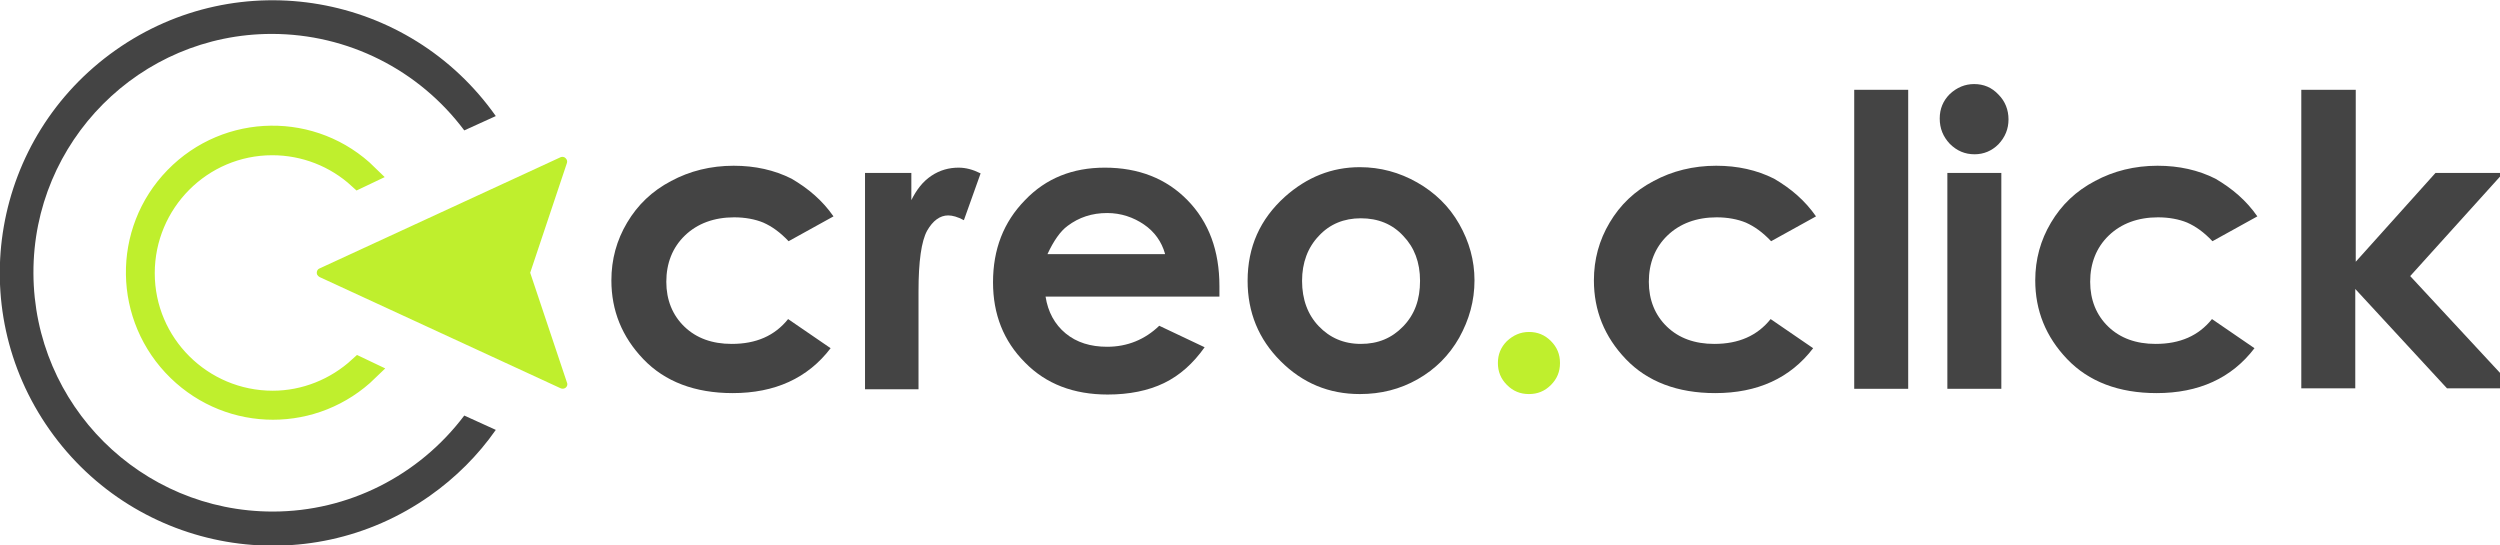
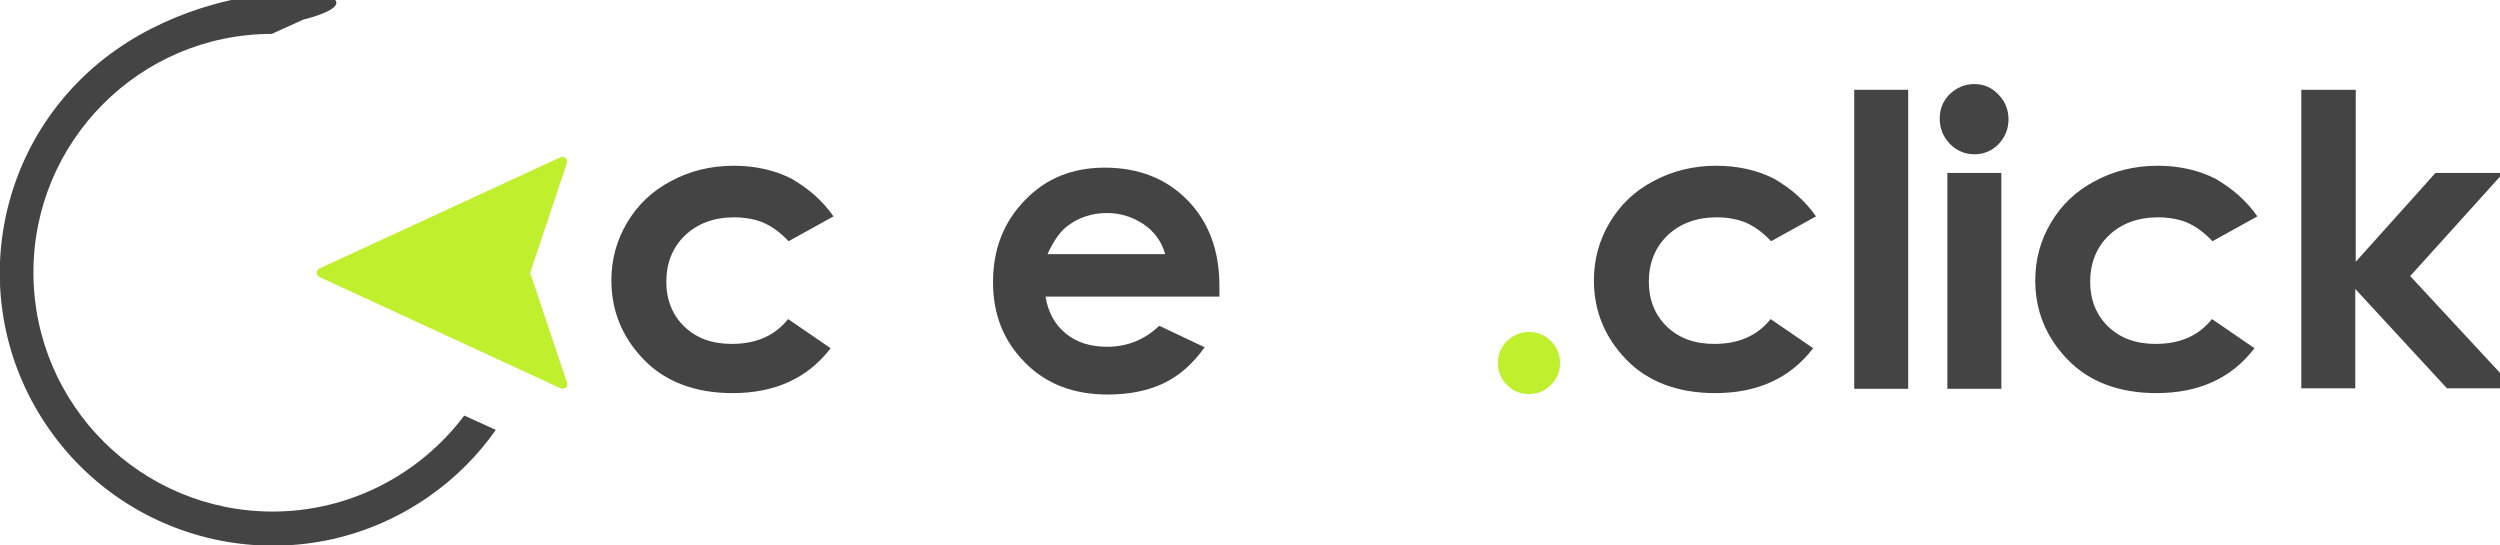
<svg xmlns="http://www.w3.org/2000/svg" version="1.1" id="Слой_1" x="0px" y="0px" viewBox="0 0 523.4 114.2" style="enable-background:new 0 0 523.4 114.2;" xml:space="preserve">
  <style type="text/css">
	.st0{enable-background:new    ;}
	.st1{fill:#444444;}
	.st2{fill:#BFEF2D;}
	.st3{fill:#BFEF2D;stroke:#BFEF2D;stroke-width:4;stroke-miterlimit:10;}
</style>
  <title>logo</title>
  <g class="st0">
    <path class="st1" d="M174.5,45.3l-9.4,5.2c-1.8-1.9-3.5-3.1-5.3-3.9c-1.7-0.7-3.8-1.1-6.1-1.1c-4.2,0-7.7,1.3-10.3,3.8   c-2.6,2.5-3.9,5.8-3.9,9.7c0,3.8,1.3,7,3.8,9.4c2.5,2.4,5.8,3.6,9.9,3.6c5.1,0,9-1.7,11.8-5.2l8.9,6.1c-4.8,6.3-11.7,9.4-20.5,9.4   c-7.9,0-14.2-2.4-18.7-7.1c-4.5-4.7-6.7-10.2-6.7-16.5c0-4.4,1.1-8.4,3.3-12.1c2.2-3.7,5.2-6.6,9.2-8.7c3.9-2.1,8.3-3.2,13.1-3.2   c4.5,0,8.5,0.9,12.1,2.7C169.3,39.5,172.2,42,174.5,45.3z" />
-     <path class="st1" d="M181.1,36.2h9.7v5.7c1.1-2.2,2.4-3.9,4.2-5.1s3.7-1.7,5.7-1.7c1.5,0,3,0.4,4.6,1.2l-3.5,9.8   c-1.3-0.7-2.4-1-3.3-1c-1.7,0-3.2,1.1-4.4,3.2c-1.2,2.2-1.8,6.4-1.8,12.7l0,2.2v18.3h-11.2V36.2z" />
    <path class="st1" d="M255.3,62.1h-36.4c0.5,3.2,1.9,5.8,4.2,7.7c2.3,1.9,5.2,2.8,8.7,2.8c4.2,0,7.9-1.5,10.9-4.4l9.5,4.5   c-2.4,3.4-5.2,5.9-8.5,7.5c-3.3,1.6-7.3,2.4-11.8,2.4c-7.1,0-12.9-2.2-17.3-6.7c-4.5-4.5-6.7-10.1-6.7-16.8   c0-6.9,2.2-12.6,6.7-17.2c4.4-4.6,10-6.8,16.7-6.8c7.1,0,12.9,2.3,17.3,6.8c4.5,4.6,6.7,10.6,6.7,18L255.3,62.1z M243.9,53.1   c-0.7-2.5-2.2-4.6-4.4-6.1s-4.8-2.4-7.7-2.4c-3.2,0-5.9,0.9-8.3,2.7c-1.5,1.1-2.9,3.1-4.2,5.9H243.9z" />
-     <path class="st1" d="M284.7,35c4.3,0,8.3,1.1,12,3.2c3.7,2.1,6.7,5,8.8,8.7c2.1,3.7,3.2,7.6,3.2,11.8c0,4.3-1.1,8.2-3.2,12   c-2.1,3.7-5,6.6-8.7,8.7s-7.7,3.1-12.1,3.1c-6.5,0-12-2.3-16.6-6.9c-4.6-4.6-6.9-10.2-6.9-16.8c0-7.1,2.6-12.9,7.8-17.6   C273.6,37.1,278.8,35,284.7,35z M284.9,45.7c-3.5,0-6.5,1.2-8.8,3.7c-2.3,2.4-3.5,5.6-3.5,9.4c0,3.9,1.2,7.1,3.5,9.5   c2.3,2.4,5.2,3.7,8.8,3.7s6.5-1.2,8.9-3.7c2.4-2.5,3.5-5.6,3.5-9.5c0-3.9-1.2-7-3.5-9.4C291.5,46.9,288.5,45.7,284.9,45.7z" />
  </g>
  <g class="st0">
    <path class="st2" d="M320.1,69.5c1.8,0,3.3,0.6,4.6,1.9c1.3,1.3,1.9,2.8,1.9,4.6s-0.6,3.3-1.9,4.6c-1.3,1.3-2.8,1.9-4.6,1.9   s-3.3-0.6-4.6-1.9c-1.3-1.3-1.9-2.8-1.9-4.6s0.6-3.3,1.9-4.6C316.8,70.2,318.3,69.5,320.1,69.5z" />
  </g>
  <g class="st0">
    <path class="st1" d="M380.2,45.3l-9.4,5.2c-1.8-1.9-3.5-3.1-5.3-3.9c-1.7-0.7-3.8-1.1-6.1-1.1c-4.2,0-7.7,1.3-10.3,3.8   c-2.6,2.5-3.9,5.8-3.9,9.7c0,3.8,1.3,7,3.8,9.4c2.5,2.4,5.8,3.6,9.9,3.6c5.1,0,9-1.7,11.8-5.2l8.9,6.1c-4.8,6.3-11.7,9.4-20.5,9.4   c-7.9,0-14.2-2.4-18.7-7.1c-4.5-4.7-6.7-10.2-6.7-16.5c0-4.4,1.1-8.4,3.3-12.1c2.2-3.7,5.2-6.6,9.2-8.7c3.9-2.1,8.3-3.2,13.1-3.2   c4.5,0,8.5,0.9,12.1,2.7C375,39.5,377.9,42,380.2,45.3z" />
    <path class="st1" d="M388.2,18.8h11.3v62.6h-11.3V18.8z" />
    <path class="st1" d="M413.3,17.6c2,0,3.7,0.7,5.1,2.2c1.4,1.4,2.1,3.2,2.1,5.2c0,2-0.7,3.7-2.1,5.2c-1.4,1.4-3.1,2.1-5,2.1   c-2,0-3.7-0.7-5.2-2.2c-1.4-1.5-2.1-3.2-2.1-5.3c0-2,0.7-3.7,2.1-5.1C409.7,18.3,411.4,17.6,413.3,17.6z M407.7,36.2H419v45.2   h-11.3V36.2z" />
    <path class="st1" d="M472.6,45.3l-9.4,5.2c-1.8-1.9-3.5-3.1-5.3-3.9c-1.7-0.7-3.8-1.1-6.1-1.1c-4.2,0-7.7,1.3-10.3,3.8   c-2.6,2.5-3.9,5.8-3.9,9.7c0,3.8,1.3,7,3.8,9.4c2.5,2.4,5.8,3.6,9.9,3.6c5.1,0,9-1.7,11.8-5.2l8.9,6.1c-4.8,6.3-11.7,9.4-20.5,9.4   c-7.9,0-14.2-2.4-18.7-7.1c-4.5-4.7-6.7-10.2-6.7-16.5c0-4.4,1.1-8.4,3.3-12.1c2.2-3.7,5.2-6.6,9.2-8.7c3.9-2.1,8.3-3.2,13.1-3.2   c4.5,0,8.5,0.9,12.1,2.7C467.4,39.5,470.3,42,472.6,45.3z" />
    <path class="st1" d="M481.9,18.8h11.3v36l16.7-18.6h14.2l-19.5,21.6l21.8,23.5h-14.1l-19.2-20.8v20.8h-11.3V18.8z" />
  </g>
-   <path class="st1" d="M57.1,107.1c-27.6,0-50-22.3-50.1-49.9S29.3,7.1,56.9,7.1c15.9,0,30.8,7.5,40.3,20.2l6.6-3  C85.6-1.5,50-7.7,24.2,10.5S-7.8,64.2,10.4,90s53.8,32,79.6,13.8c5.4-3.8,10.1-8.5,13.8-13.8l-6.6-3  C87.7,99.6,72.9,107.1,57.1,107.1z" />
-   <path class="st3" d="M57.1,83.8c-14.7,0-26.7-11.9-26.7-26.6S42.3,30.5,57,30.5c6.7,0,13.1,2.5,18,7l2.1-1  C65.8,25.4,47.6,25.6,36.5,37s-10.8,29.6,0.6,40.7c11.2,10.9,28.9,10.9,40.1,0l-2.1-1C70.2,81.2,63.8,83.8,57.1,83.8z" />
+   <path class="st1" d="M57.1,107.1c-27.6,0-50-22.3-50.1-49.9S29.3,7.1,56.9,7.1l6.6-3  C85.6-1.5,50-7.7,24.2,10.5S-7.8,64.2,10.4,90s53.8,32,79.6,13.8c5.4-3.8,10.1-8.5,13.8-13.8l-6.6-3  C87.7,99.6,72.9,107.1,57.1,107.1z" />
  <path class="st2" d="M117.4,32.9L66.9,56.2c-0.5,0.2-0.7,0.8-0.5,1.3c0.1,0.2,0.3,0.4,0.5,0.5l50.5,23.3c0.5,0.2,1.1,0,1.3-0.5  c0.1-0.2,0.1-0.5,0-0.7l-7.7-23l7.7-23c0.1-0.4,0-0.7-0.3-1C118.1,32.8,117.7,32.8,117.4,32.9L117.4,32.9z" />
</svg>